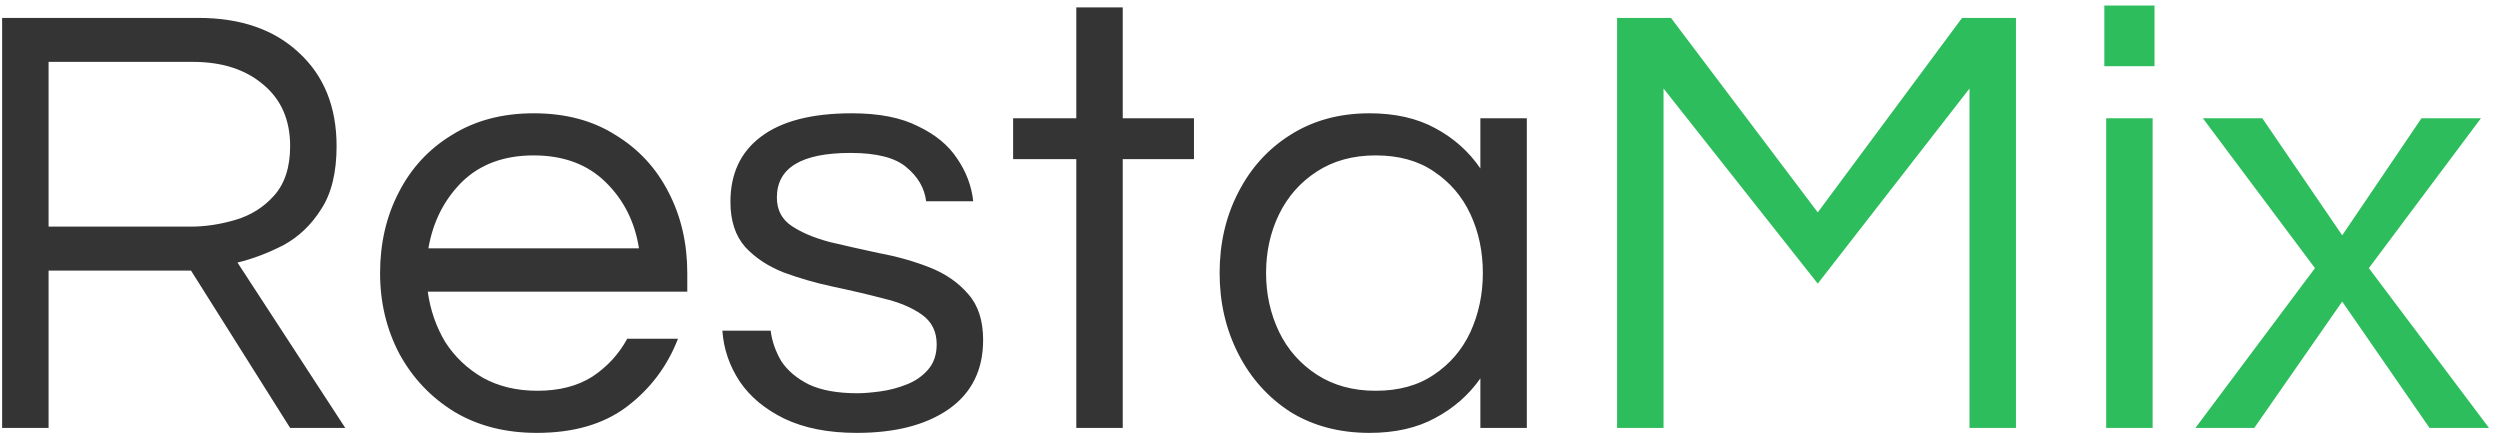
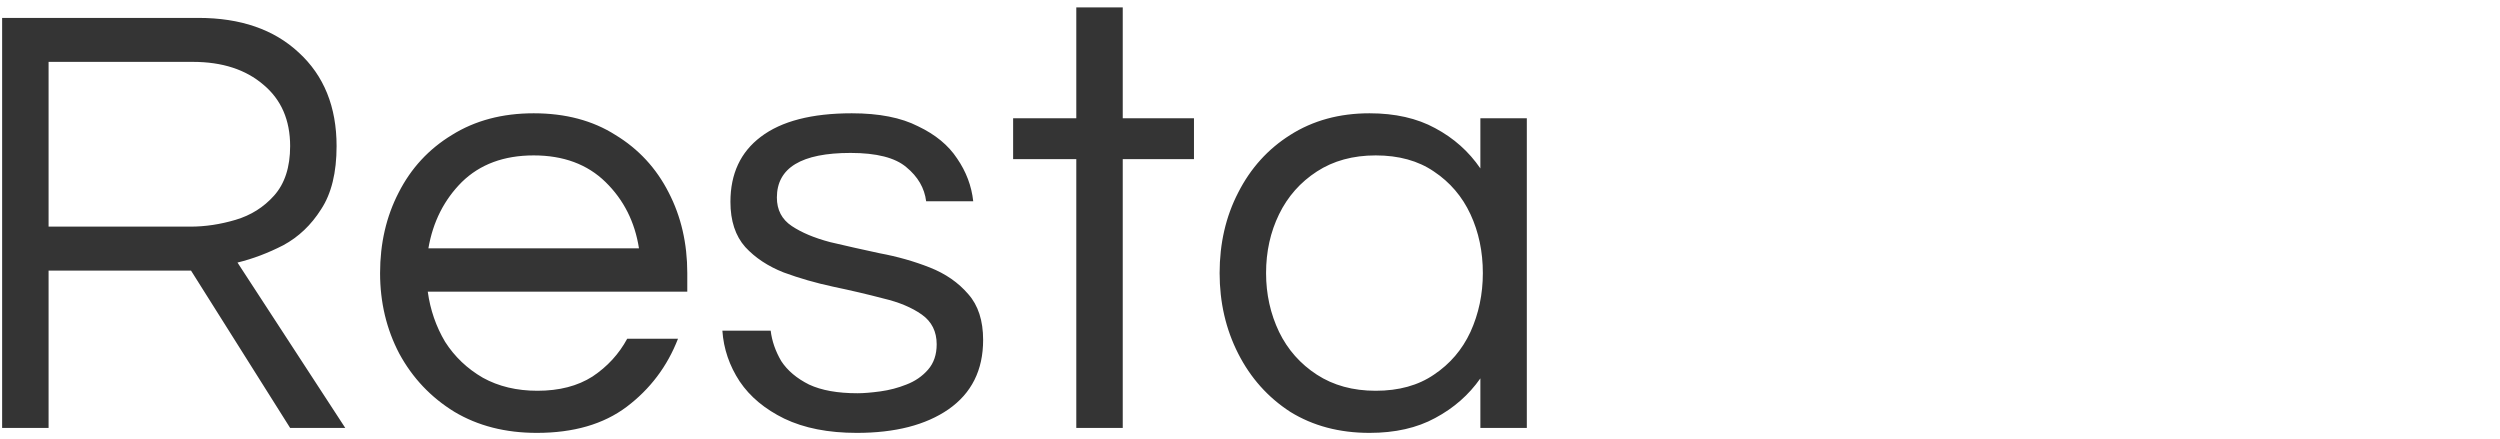
<svg xmlns="http://www.w3.org/2000/svg" width="222" height="39" viewBox="0 0 222 39" fill="none">
  <path d="M0.189 38V1.59H17.624C21.364 1.59 24.334 2.617 26.534 4.67C28.771 6.723 29.889 9.492 29.889 12.975C29.889 15.322 29.431 17.192 28.514 18.585C27.634 19.978 26.516 21.042 25.159 21.775C23.802 22.472 22.446 22.985 21.089 23.315L30.659 38H25.764L16.964 24.03H4.314V38H0.189ZM4.314 20.125H16.909C18.229 20.125 19.567 19.923 20.924 19.52C22.281 19.117 23.417 18.402 24.334 17.375C25.287 16.312 25.764 14.845 25.764 12.975C25.764 10.665 24.976 8.85 23.399 7.53C21.822 6.173 19.732 5.495 17.129 5.495H4.314V20.125ZM47.666 38.44C44.88 38.44 42.441 37.817 40.351 36.57C38.261 35.287 36.63 33.563 35.456 31.4C34.32 29.237 33.751 26.853 33.751 24.25C33.751 21.61 34.301 19.227 35.401 17.1C36.501 14.937 38.078 13.232 40.131 11.985C42.185 10.702 44.605 10.06 47.391 10.06C50.215 10.06 52.635 10.702 54.651 11.985C56.705 13.232 58.281 14.937 59.381 17.1C60.481 19.227 61.031 21.61 61.031 24.25V25.9H37.986C38.206 27.513 38.72 28.998 39.526 30.355C40.37 31.675 41.488 32.738 42.881 33.545C44.275 34.315 45.888 34.7 47.721 34.7C49.665 34.7 51.296 34.278 52.616 33.435C53.936 32.555 54.963 31.437 55.696 30.08H60.206C59.253 32.537 57.731 34.553 55.641 36.13C53.588 37.67 50.93 38.44 47.666 38.44ZM38.041 22.05H56.741C56.375 19.703 55.385 17.742 53.771 16.165C52.158 14.588 50.031 13.8 47.391 13.8C44.751 13.8 42.625 14.588 41.011 16.165C39.435 17.742 38.445 19.703 38.041 22.05ZM76.082 38.44C73.552 38.44 71.407 38.018 69.647 37.175C67.923 36.332 66.603 35.232 65.687 33.875C64.77 32.482 64.257 30.978 64.147 29.365H68.437C68.547 30.282 68.858 31.18 69.372 32.06C69.922 32.903 70.747 33.6 71.847 34.15C72.947 34.663 74.377 34.92 76.137 34.92C76.687 34.92 77.365 34.865 78.172 34.755C78.978 34.645 79.748 34.443 80.482 34.15C81.252 33.857 81.893 33.417 82.407 32.83C82.92 32.243 83.177 31.492 83.177 30.575C83.177 29.438 82.737 28.558 81.857 27.935C80.977 27.312 79.84 26.835 78.447 26.505C77.053 26.138 75.568 25.79 73.992 25.46C72.452 25.13 70.985 24.708 69.592 24.195C68.198 23.645 67.062 22.893 66.182 21.94C65.302 20.95 64.862 19.612 64.862 17.925C64.862 15.432 65.76 13.507 67.557 12.15C69.39 10.757 72.085 10.06 75.642 10.06C78.062 10.06 80.023 10.445 81.527 11.215C83.067 11.948 84.222 12.902 84.992 14.075C85.798 15.248 86.275 16.513 86.422 17.87H82.242C82.095 16.697 81.508 15.688 80.482 14.845C79.492 14.002 77.842 13.58 75.532 13.58C71.168 13.58 68.987 14.9 68.987 17.54C68.987 18.64 69.427 19.483 70.307 20.07C71.187 20.657 72.323 21.133 73.717 21.5C75.11 21.83 76.577 22.16 78.117 22.49C79.693 22.783 81.178 23.205 82.572 23.755C83.965 24.305 85.102 25.093 85.982 26.12C86.862 27.11 87.302 28.467 87.302 30.19C87.302 32.867 86.275 34.92 84.222 36.35C82.205 37.743 79.492 38.44 76.082 38.44ZM95.575 38V14.13H89.965V10.5H95.575V0.655H99.7V10.5H106.025V14.13H99.7V38H95.575ZM121.612 38.44C118.935 38.44 116.589 37.817 114.572 36.57C112.592 35.287 111.052 33.563 109.952 31.4C108.852 29.237 108.302 26.853 108.302 24.25C108.302 21.61 108.852 19.227 109.952 17.1C111.052 14.937 112.592 13.232 114.572 11.985C116.589 10.702 118.935 10.06 121.612 10.06C123.885 10.06 125.829 10.5 127.442 11.38C129.092 12.26 130.43 13.452 131.457 14.955V10.5H135.582V38H131.457V33.6C130.43 35.067 129.092 36.24 127.442 37.12C125.829 38 123.885 38.44 121.612 38.44ZM122.162 34.7C124.215 34.7 125.939 34.223 127.332 33.27C128.762 32.317 129.844 31.052 130.577 29.475C131.31 27.862 131.677 26.12 131.677 24.25C131.677 22.343 131.31 20.602 130.577 19.025C129.844 17.448 128.762 16.183 127.332 15.23C125.939 14.277 124.215 13.8 122.162 13.8C120.145 13.8 118.404 14.277 116.937 15.23C115.47 16.183 114.352 17.448 113.582 19.025C112.812 20.602 112.427 22.343 112.427 24.25C112.427 26.12 112.812 27.862 113.582 29.475C114.352 31.052 115.47 32.317 116.937 33.27C118.404 34.223 120.145 34.7 122.162 34.7Z" fill="#343434" />
-   <path d="M143.597 38V1.59H148.382L161.417 18.86L174.232 1.59H179.017V38H174.892V7.86L161.417 25.185L147.722 7.86V38H143.597ZM186.864 5.88V0.49H191.319V5.88H186.864ZM187.029 38V10.5H191.154V38H187.029ZM194.953 38L205.568 23.81L195.613 10.5H200.893L207.988 20.895L215.028 10.5H220.308L210.353 23.81L221.023 38H215.743L207.988 26.78L200.178 38H194.953Z" fill="#2DBD5C" />
</svg>